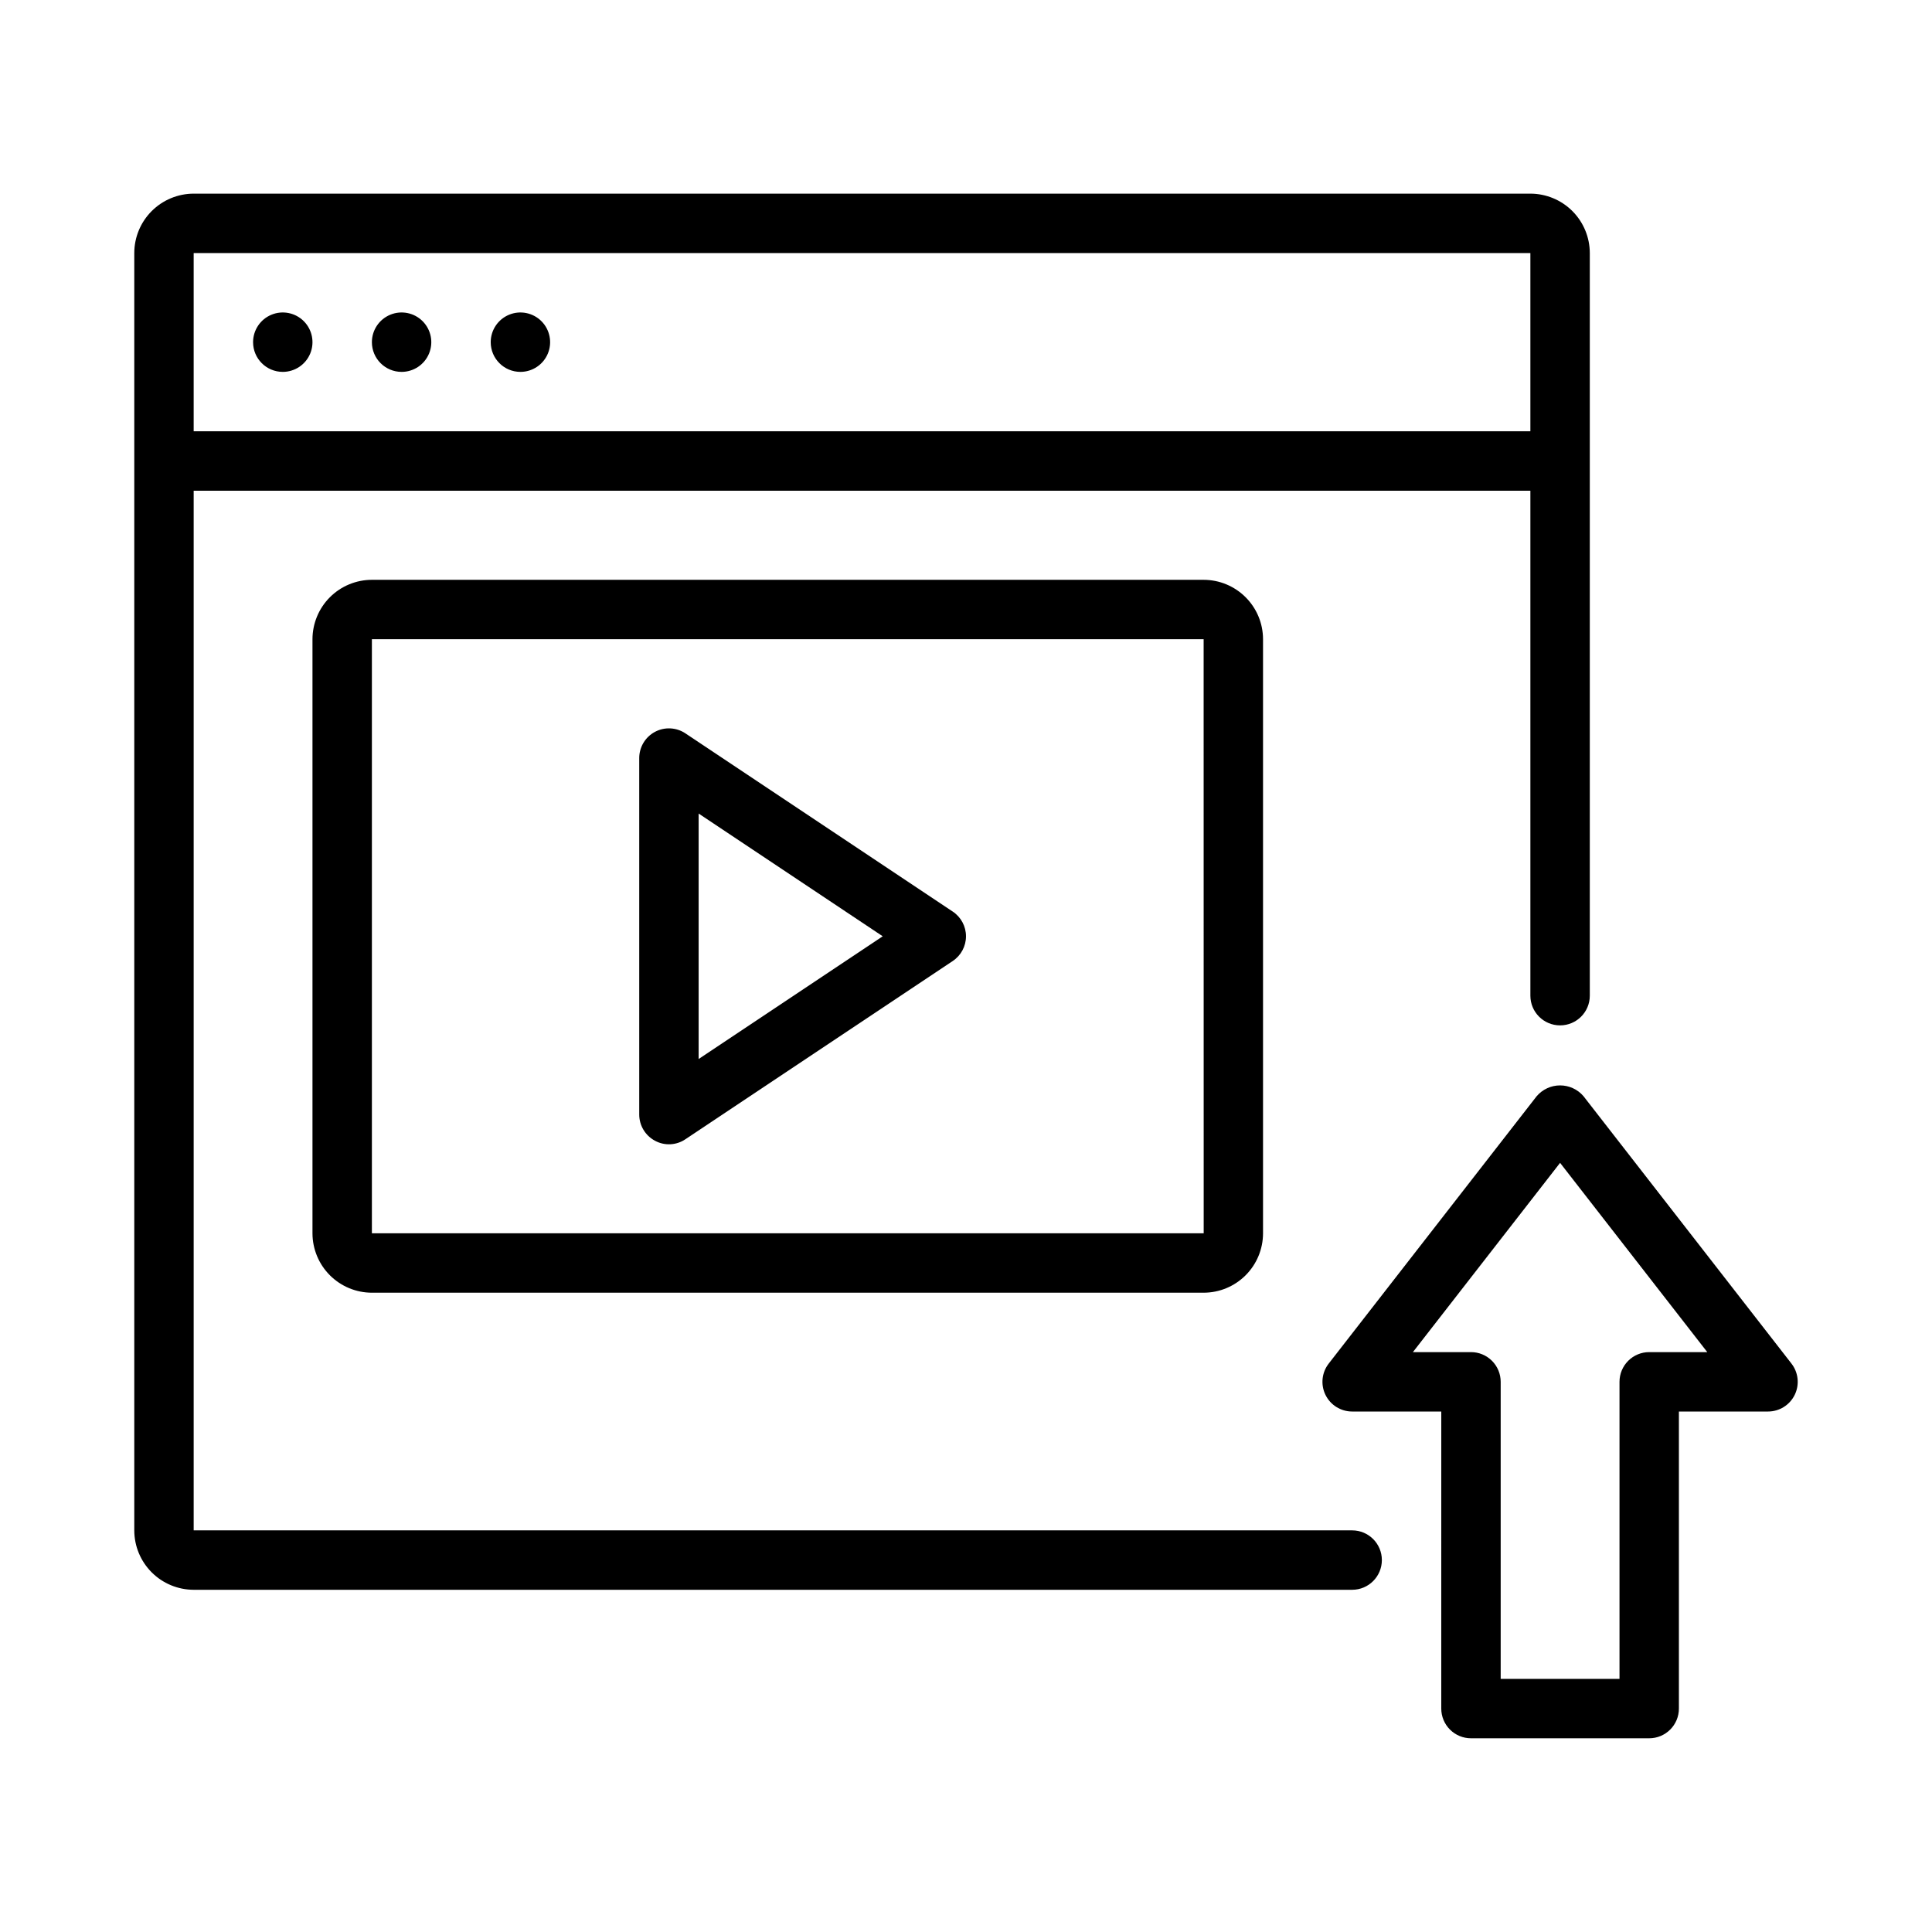
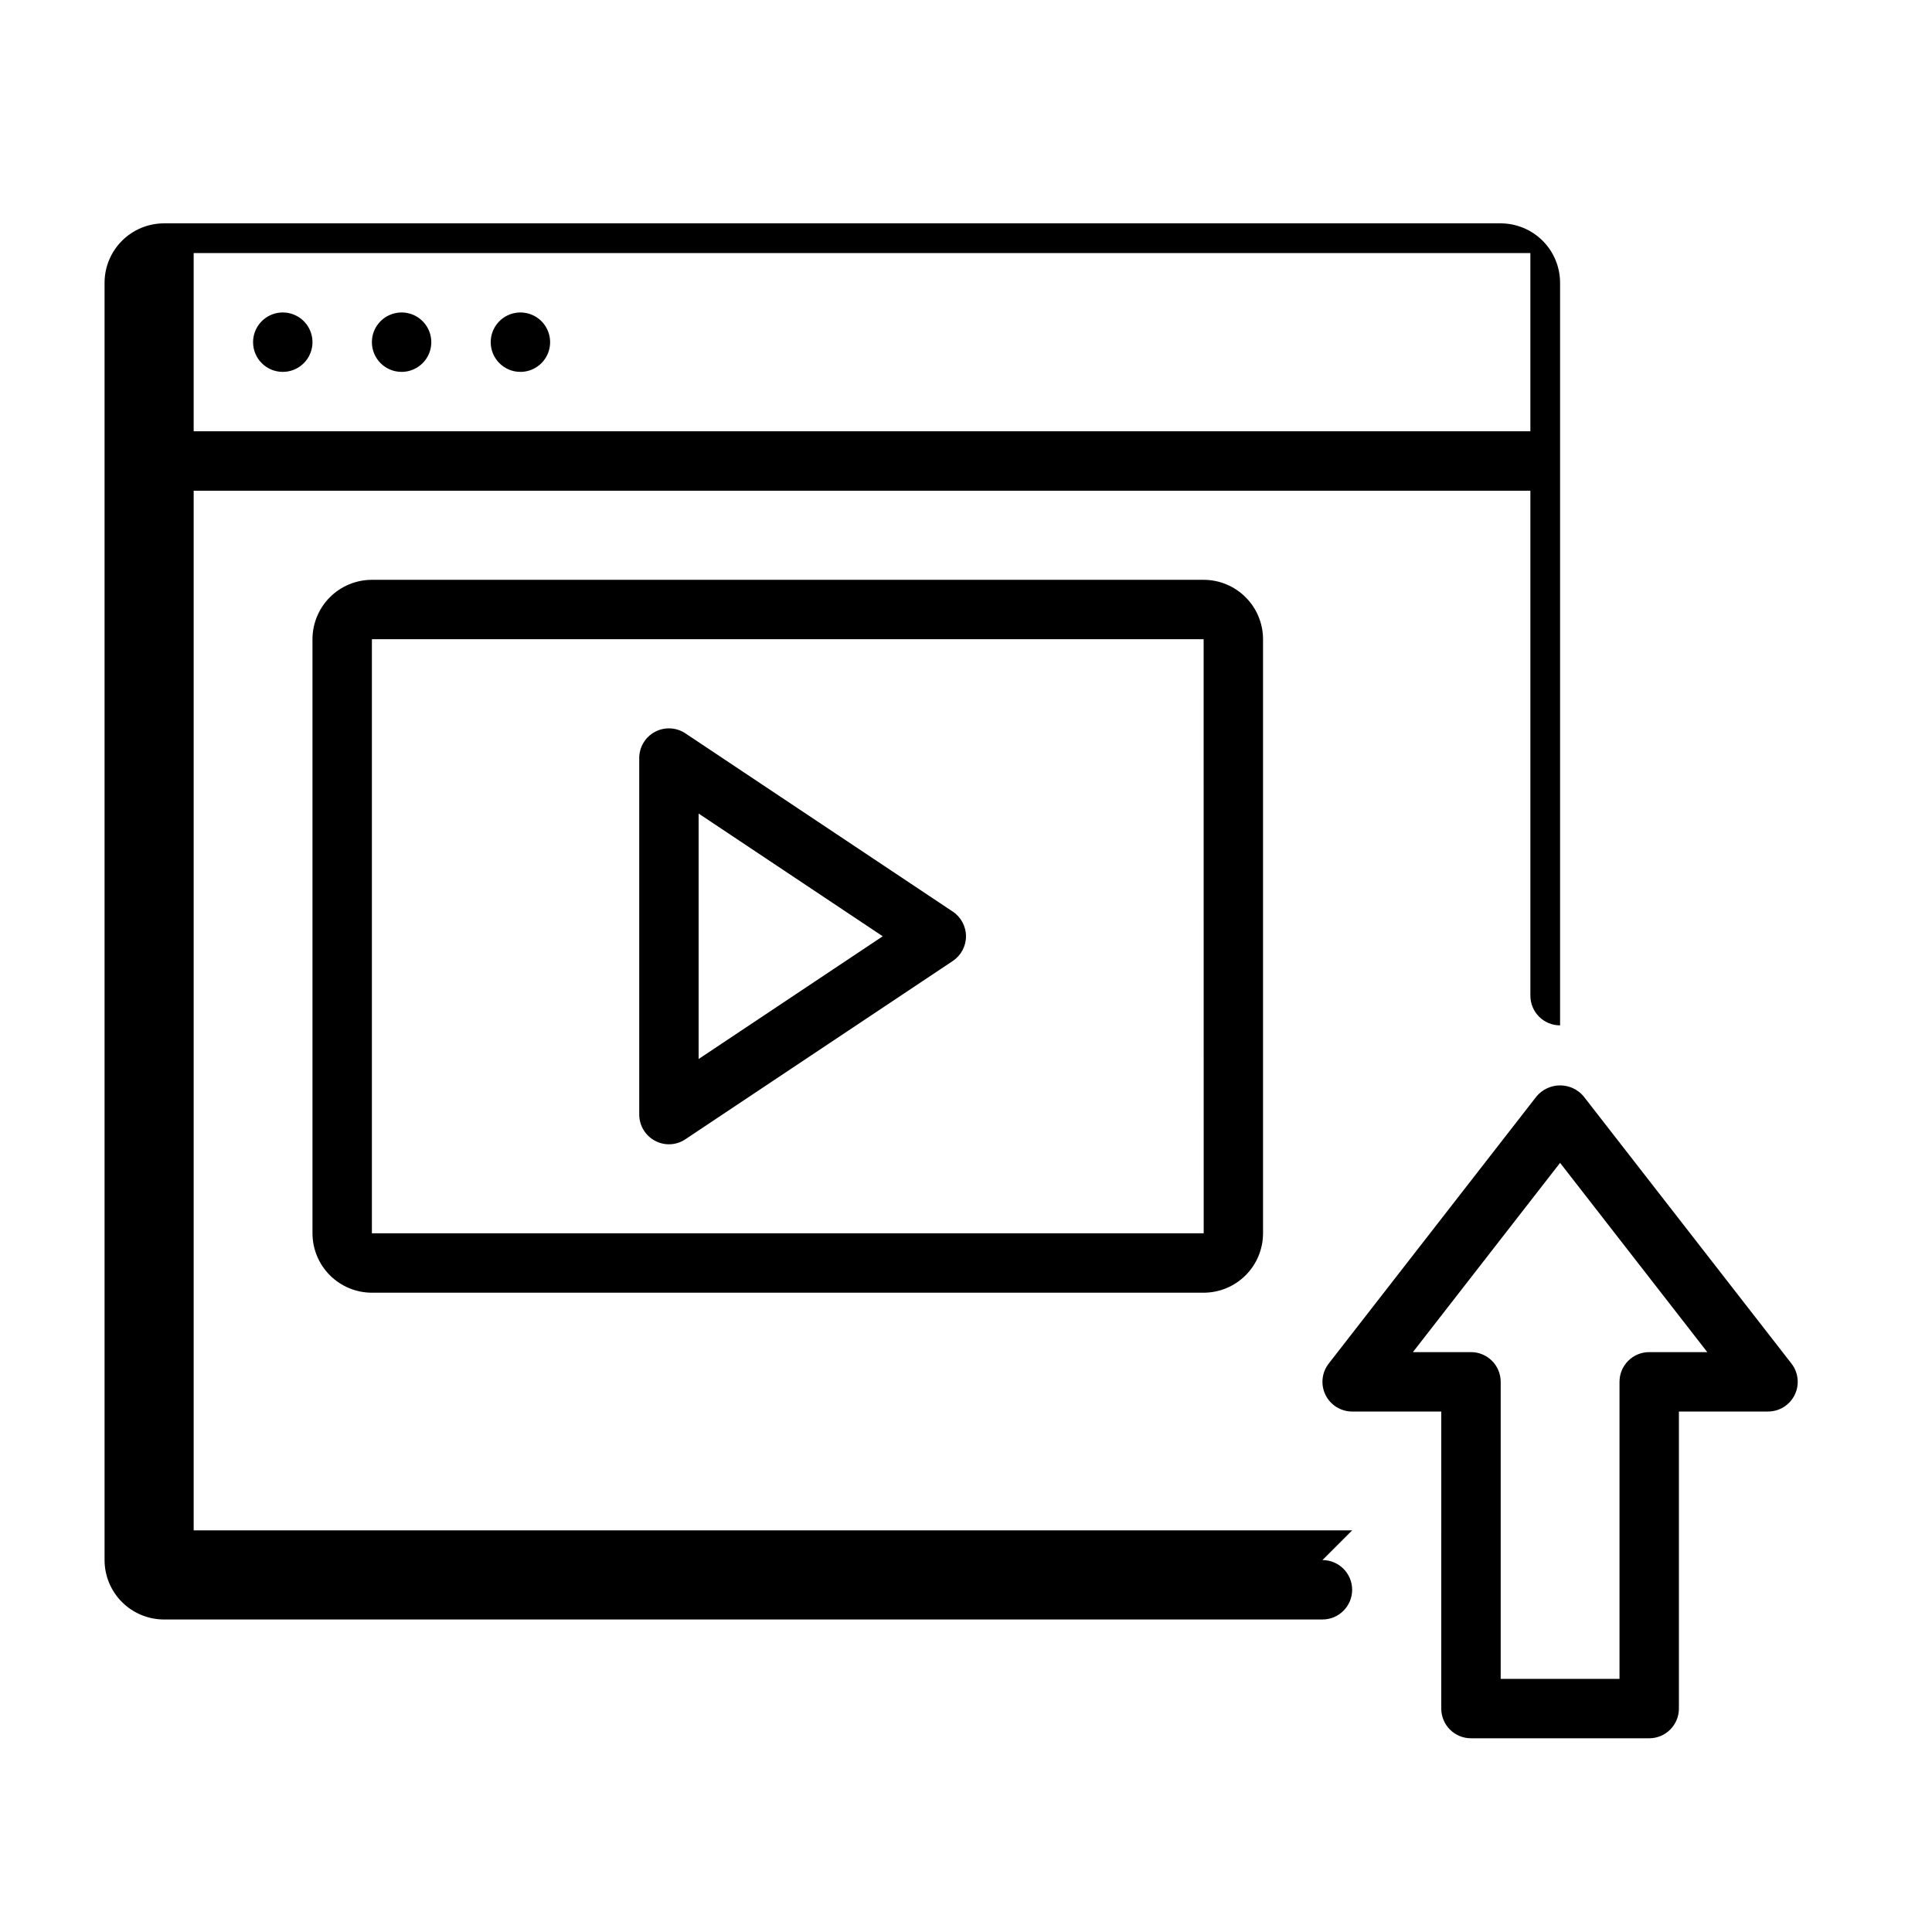
<svg xmlns="http://www.w3.org/2000/svg" fill="#000000" width="800px" height="800px" version="1.1" viewBox="144 144 512 512">
-   <path d="m396.49 385.58-70.848-47.23v-0.004c-2.414-1.609-5.519-1.762-8.082-0.391-2.559 1.371-4.156 4.039-4.156 6.941v94.465c0 2.902 1.598 5.57 4.16 6.941 2.555 1.395 5.672 1.242 8.078-0.391l70.848-47.23v-0.004c2.191-1.461 3.508-3.918 3.508-6.551 0-2.629-1.316-5.09-3.508-6.547zm-67.344 39.074v-65.051l48.785 32.523zm173.19 124.91h-307.01v-275.52h354.24v133.82c0 4.348 3.523 7.871 7.871 7.871s7.875-3.523 7.875-7.871v-196.8c-0.008-4.176-1.668-8.176-4.617-11.129-2.953-2.949-6.953-4.609-11.129-4.617h-354.24c-4.172 0.008-8.176 1.668-11.125 4.617-2.953 2.953-4.613 6.953-4.617 11.129v338.5c0.004 4.176 1.664 8.176 4.617 11.129 2.949 2.949 6.953 4.609 11.125 4.617h307.01c4.348 0 7.871-3.527 7.871-7.875s-3.523-7.871-7.871-7.871zm47.23-338.5v47.23h-354.24v-47.23zm-307.01 23.617c0-3.184 1.918-6.055 4.859-7.273 2.941-1.219 6.328-0.547 8.578 1.707 2.25 2.25 2.926 5.637 1.707 8.578-1.219 2.941-4.09 4.859-7.273 4.859-4.348 0-7.871-3.523-7.871-7.871zm31.488 0c0-3.184 1.918-6.055 4.859-7.273s6.328-0.547 8.578 1.707c2.25 2.25 2.926 5.637 1.707 8.578-1.219 2.941-4.09 4.859-7.273 4.859-4.348 0-7.871-3.523-7.871-7.871zm-62.977 0c0-3.184 1.918-6.055 4.859-7.273 2.941-1.219 6.328-0.547 8.578 1.707 2.25 2.25 2.926 5.637 1.707 8.578-1.219 2.941-4.09 4.859-7.273 4.859-4.348 0-7.871-3.523-7.871-7.871zm31.488 62.977c-4.176 0.004-8.176 1.664-11.129 4.613-2.949 2.953-4.609 6.953-4.617 11.129v157.44c0.008 4.172 1.668 8.176 4.617 11.125 2.953 2.953 6.953 4.613 11.129 4.617h220.42c4.172-0.004 8.172-1.664 11.125-4.617 2.953-2.949 4.613-6.953 4.617-11.125v-157.44c-0.004-4.176-1.664-8.176-4.617-11.125-2.953-2.953-6.953-4.613-11.125-4.617zm0 173.18v-157.44h220.42l0.016 157.44zm376.2 34.523-55.105-70.848h0.004c-1.551-1.82-3.82-2.871-6.215-2.871-2.391 0-4.66 1.051-6.211 2.871l-55.105 70.848h0.004c-1.852 2.371-2.184 5.59-0.863 8.293 1.32 2.703 4.066 4.414 7.074 4.414h23.617l-0.004 78.723c0 2.086 0.828 4.09 2.305 5.566 1.477 1.477 3.481 2.305 5.57 2.305h47.23c2.09 0 4.09-0.828 5.566-2.305 1.477-1.477 2.309-3.481 2.305-5.566v-78.723h23.617c3.008 0 5.754-1.711 7.074-4.414 1.32-2.703 0.984-5.922-0.863-8.293zm-37.699-3.035c-2.086-0.004-4.09 0.828-5.566 2.305-1.477 1.477-2.305 3.477-2.305 5.566v78.719h-31.488v-78.719c0-2.09-0.828-4.09-2.305-5.566s-3.481-2.309-5.566-2.305h-15.391l39.004-50.156 39.008 50.156z" />
+   <path d="m396.49 385.58-70.848-47.23v-0.004c-2.414-1.609-5.519-1.762-8.082-0.391-2.559 1.371-4.156 4.039-4.156 6.941v94.465c0 2.902 1.598 5.57 4.16 6.941 2.555 1.395 5.672 1.242 8.078-0.391l70.848-47.23v-0.004c2.191-1.461 3.508-3.918 3.508-6.551 0-2.629-1.316-5.09-3.508-6.547zm-67.344 39.074v-65.051l48.785 32.523zm173.19 124.91h-307.01v-275.52h354.24v133.82c0 4.348 3.523 7.871 7.871 7.871v-196.8c-0.008-4.176-1.668-8.176-4.617-11.129-2.953-2.949-6.953-4.609-11.129-4.617h-354.24c-4.172 0.008-8.176 1.668-11.125 4.617-2.953 2.953-4.613 6.953-4.617 11.129v338.5c0.004 4.176 1.664 8.176 4.617 11.129 2.949 2.949 6.953 4.609 11.125 4.617h307.01c4.348 0 7.871-3.527 7.871-7.875s-3.523-7.871-7.871-7.871zm47.23-338.5v47.23h-354.24v-47.23zm-307.01 23.617c0-3.184 1.918-6.055 4.859-7.273 2.941-1.219 6.328-0.547 8.578 1.707 2.25 2.25 2.926 5.637 1.707 8.578-1.219 2.941-4.09 4.859-7.273 4.859-4.348 0-7.871-3.523-7.871-7.871zm31.488 0c0-3.184 1.918-6.055 4.859-7.273s6.328-0.547 8.578 1.707c2.25 2.25 2.926 5.637 1.707 8.578-1.219 2.941-4.09 4.859-7.273 4.859-4.348 0-7.871-3.523-7.871-7.871zm-62.977 0c0-3.184 1.918-6.055 4.859-7.273 2.941-1.219 6.328-0.547 8.578 1.707 2.25 2.25 2.926 5.637 1.707 8.578-1.219 2.941-4.09 4.859-7.273 4.859-4.348 0-7.871-3.523-7.871-7.871zm31.488 62.977c-4.176 0.004-8.176 1.664-11.129 4.613-2.949 2.953-4.609 6.953-4.617 11.129v157.44c0.008 4.172 1.668 8.176 4.617 11.125 2.953 2.953 6.953 4.613 11.129 4.617h220.42c4.172-0.004 8.172-1.664 11.125-4.617 2.953-2.949 4.613-6.953 4.617-11.125v-157.44c-0.004-4.176-1.664-8.176-4.617-11.125-2.953-2.953-6.953-4.613-11.125-4.617zm0 173.18v-157.44h220.42l0.016 157.44zm376.2 34.523-55.105-70.848h0.004c-1.551-1.82-3.82-2.871-6.215-2.871-2.391 0-4.66 1.051-6.211 2.871l-55.105 70.848h0.004c-1.852 2.371-2.184 5.59-0.863 8.293 1.32 2.703 4.066 4.414 7.074 4.414h23.617l-0.004 78.723c0 2.086 0.828 4.09 2.305 5.566 1.477 1.477 3.481 2.305 5.57 2.305h47.23c2.09 0 4.09-0.828 5.566-2.305 1.477-1.477 2.309-3.481 2.305-5.566v-78.723h23.617c3.008 0 5.754-1.711 7.074-4.414 1.32-2.703 0.984-5.922-0.863-8.293zm-37.699-3.035c-2.086-0.004-4.09 0.828-5.566 2.305-1.477 1.477-2.305 3.477-2.305 5.566v78.719h-31.488v-78.719c0-2.09-0.828-4.09-2.305-5.566s-3.481-2.309-5.566-2.305h-15.391l39.004-50.156 39.008 50.156z" />
</svg>